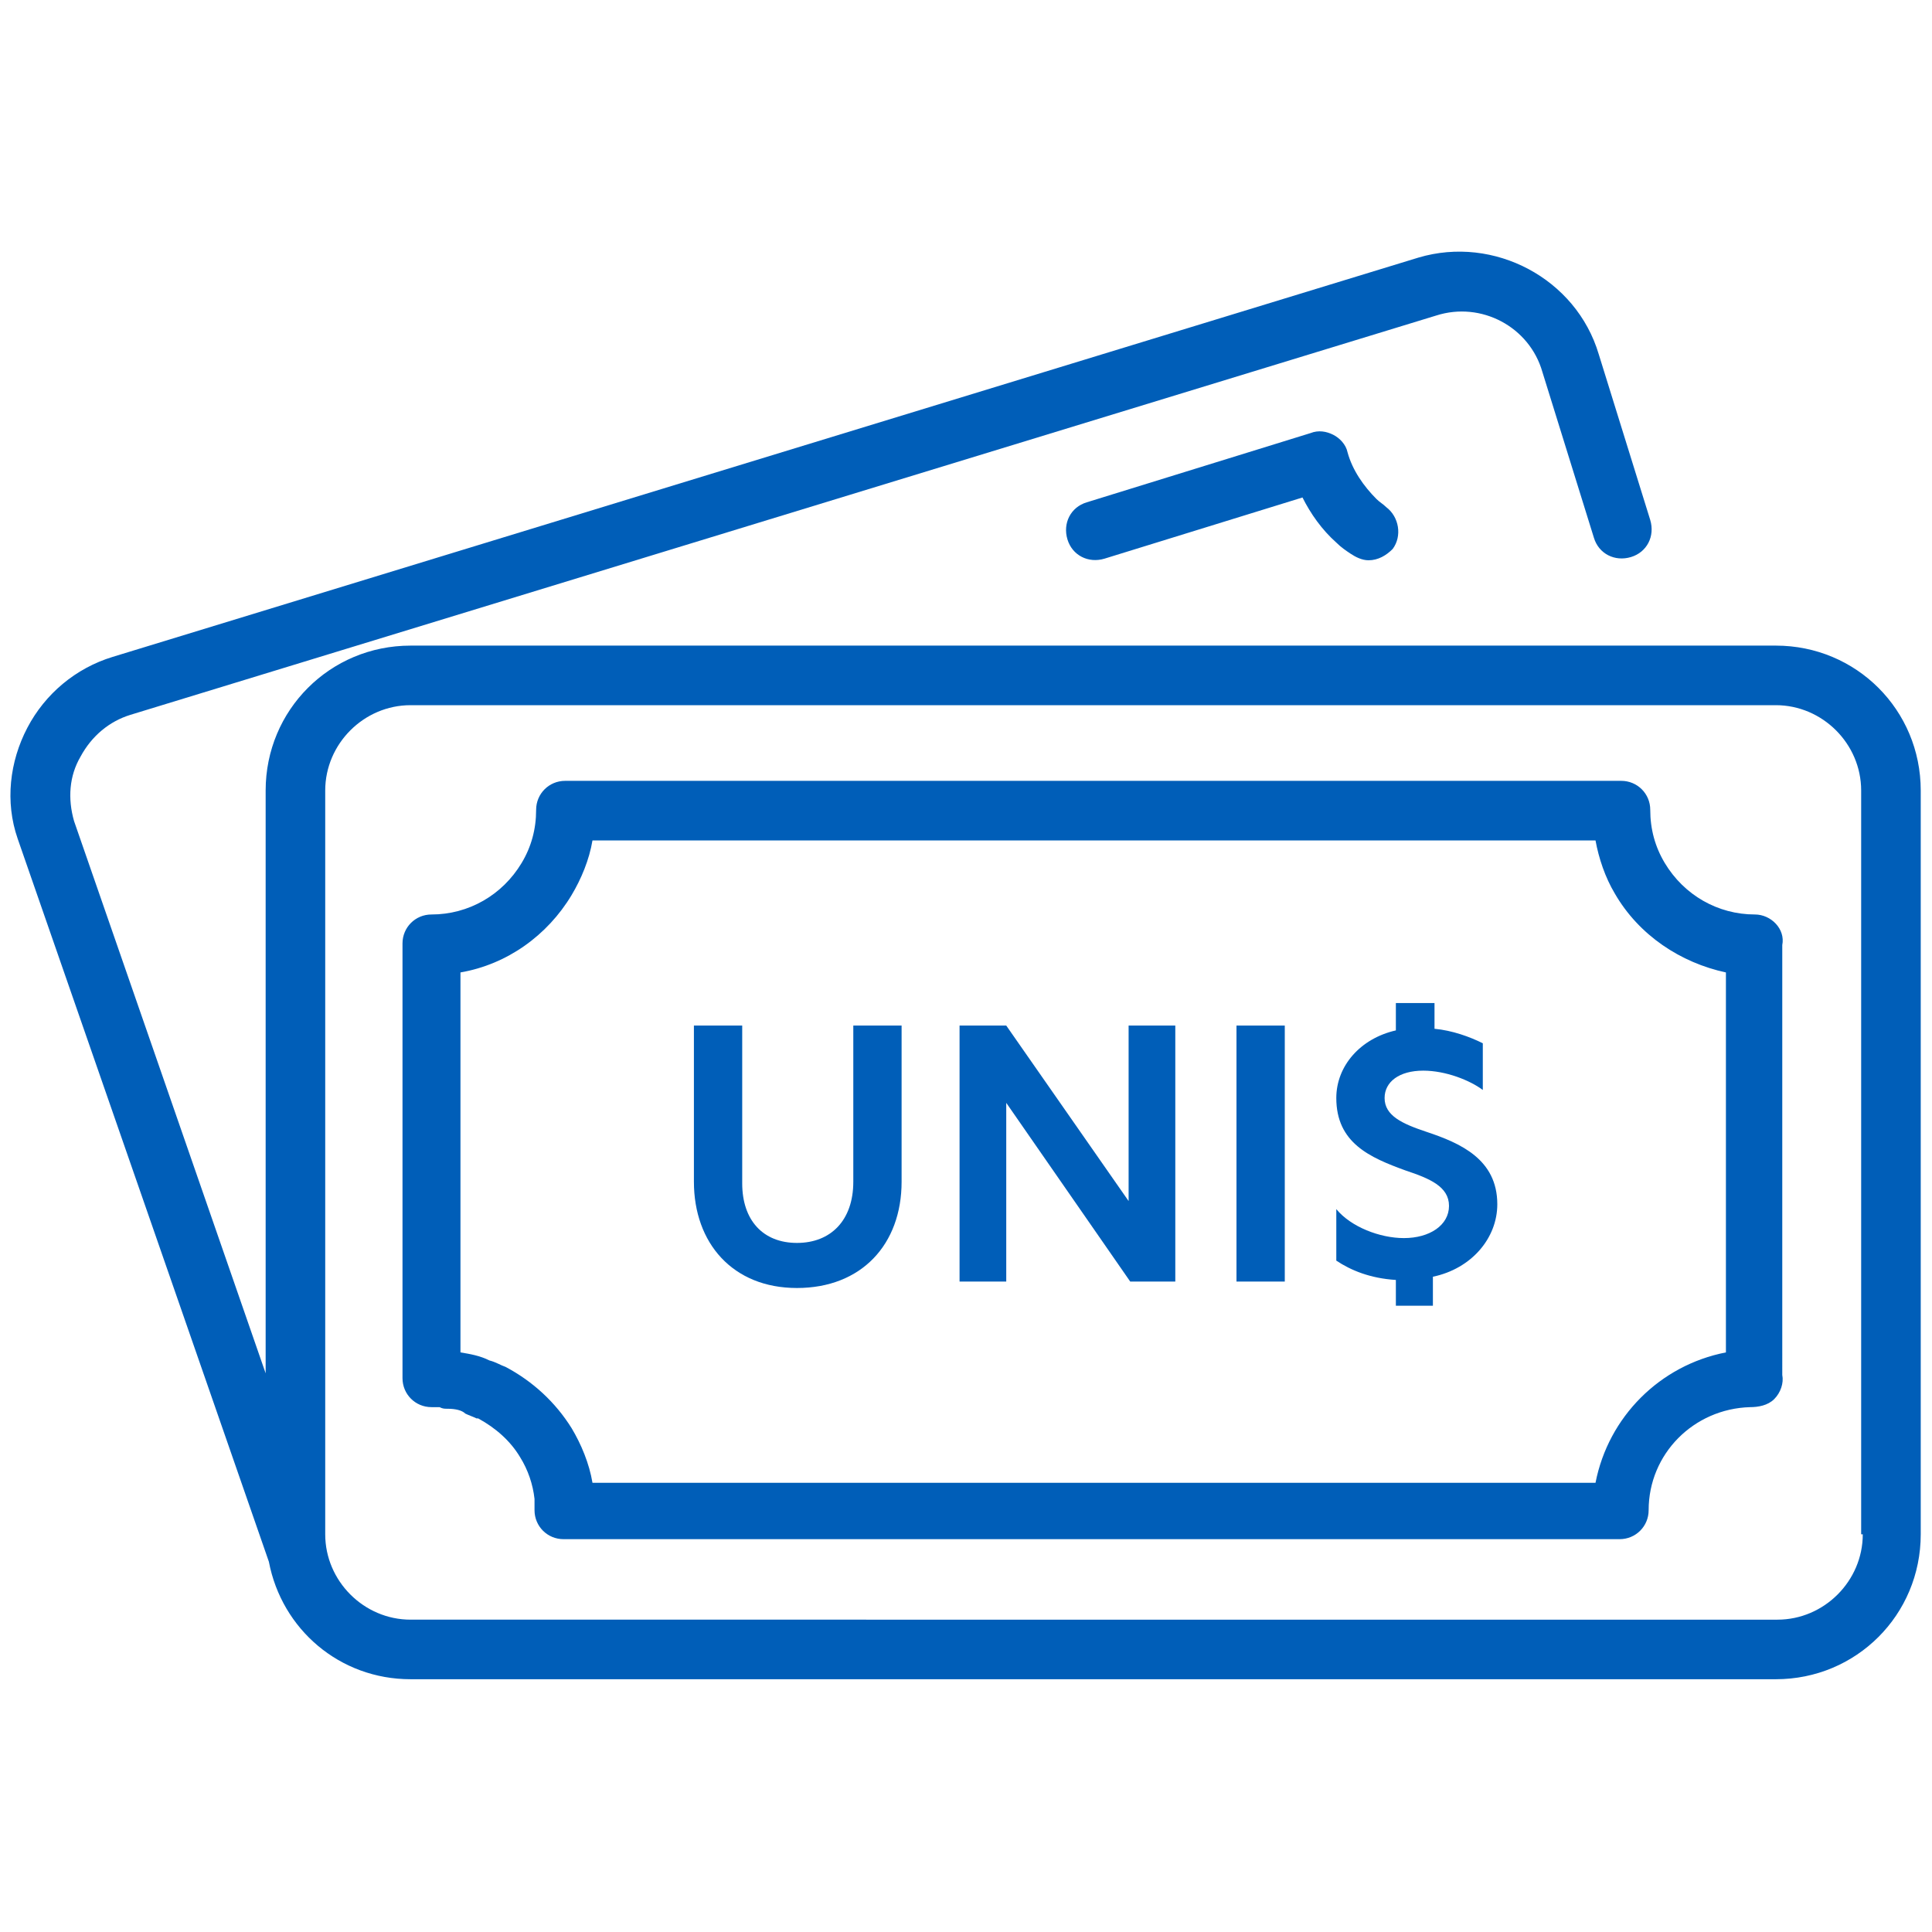
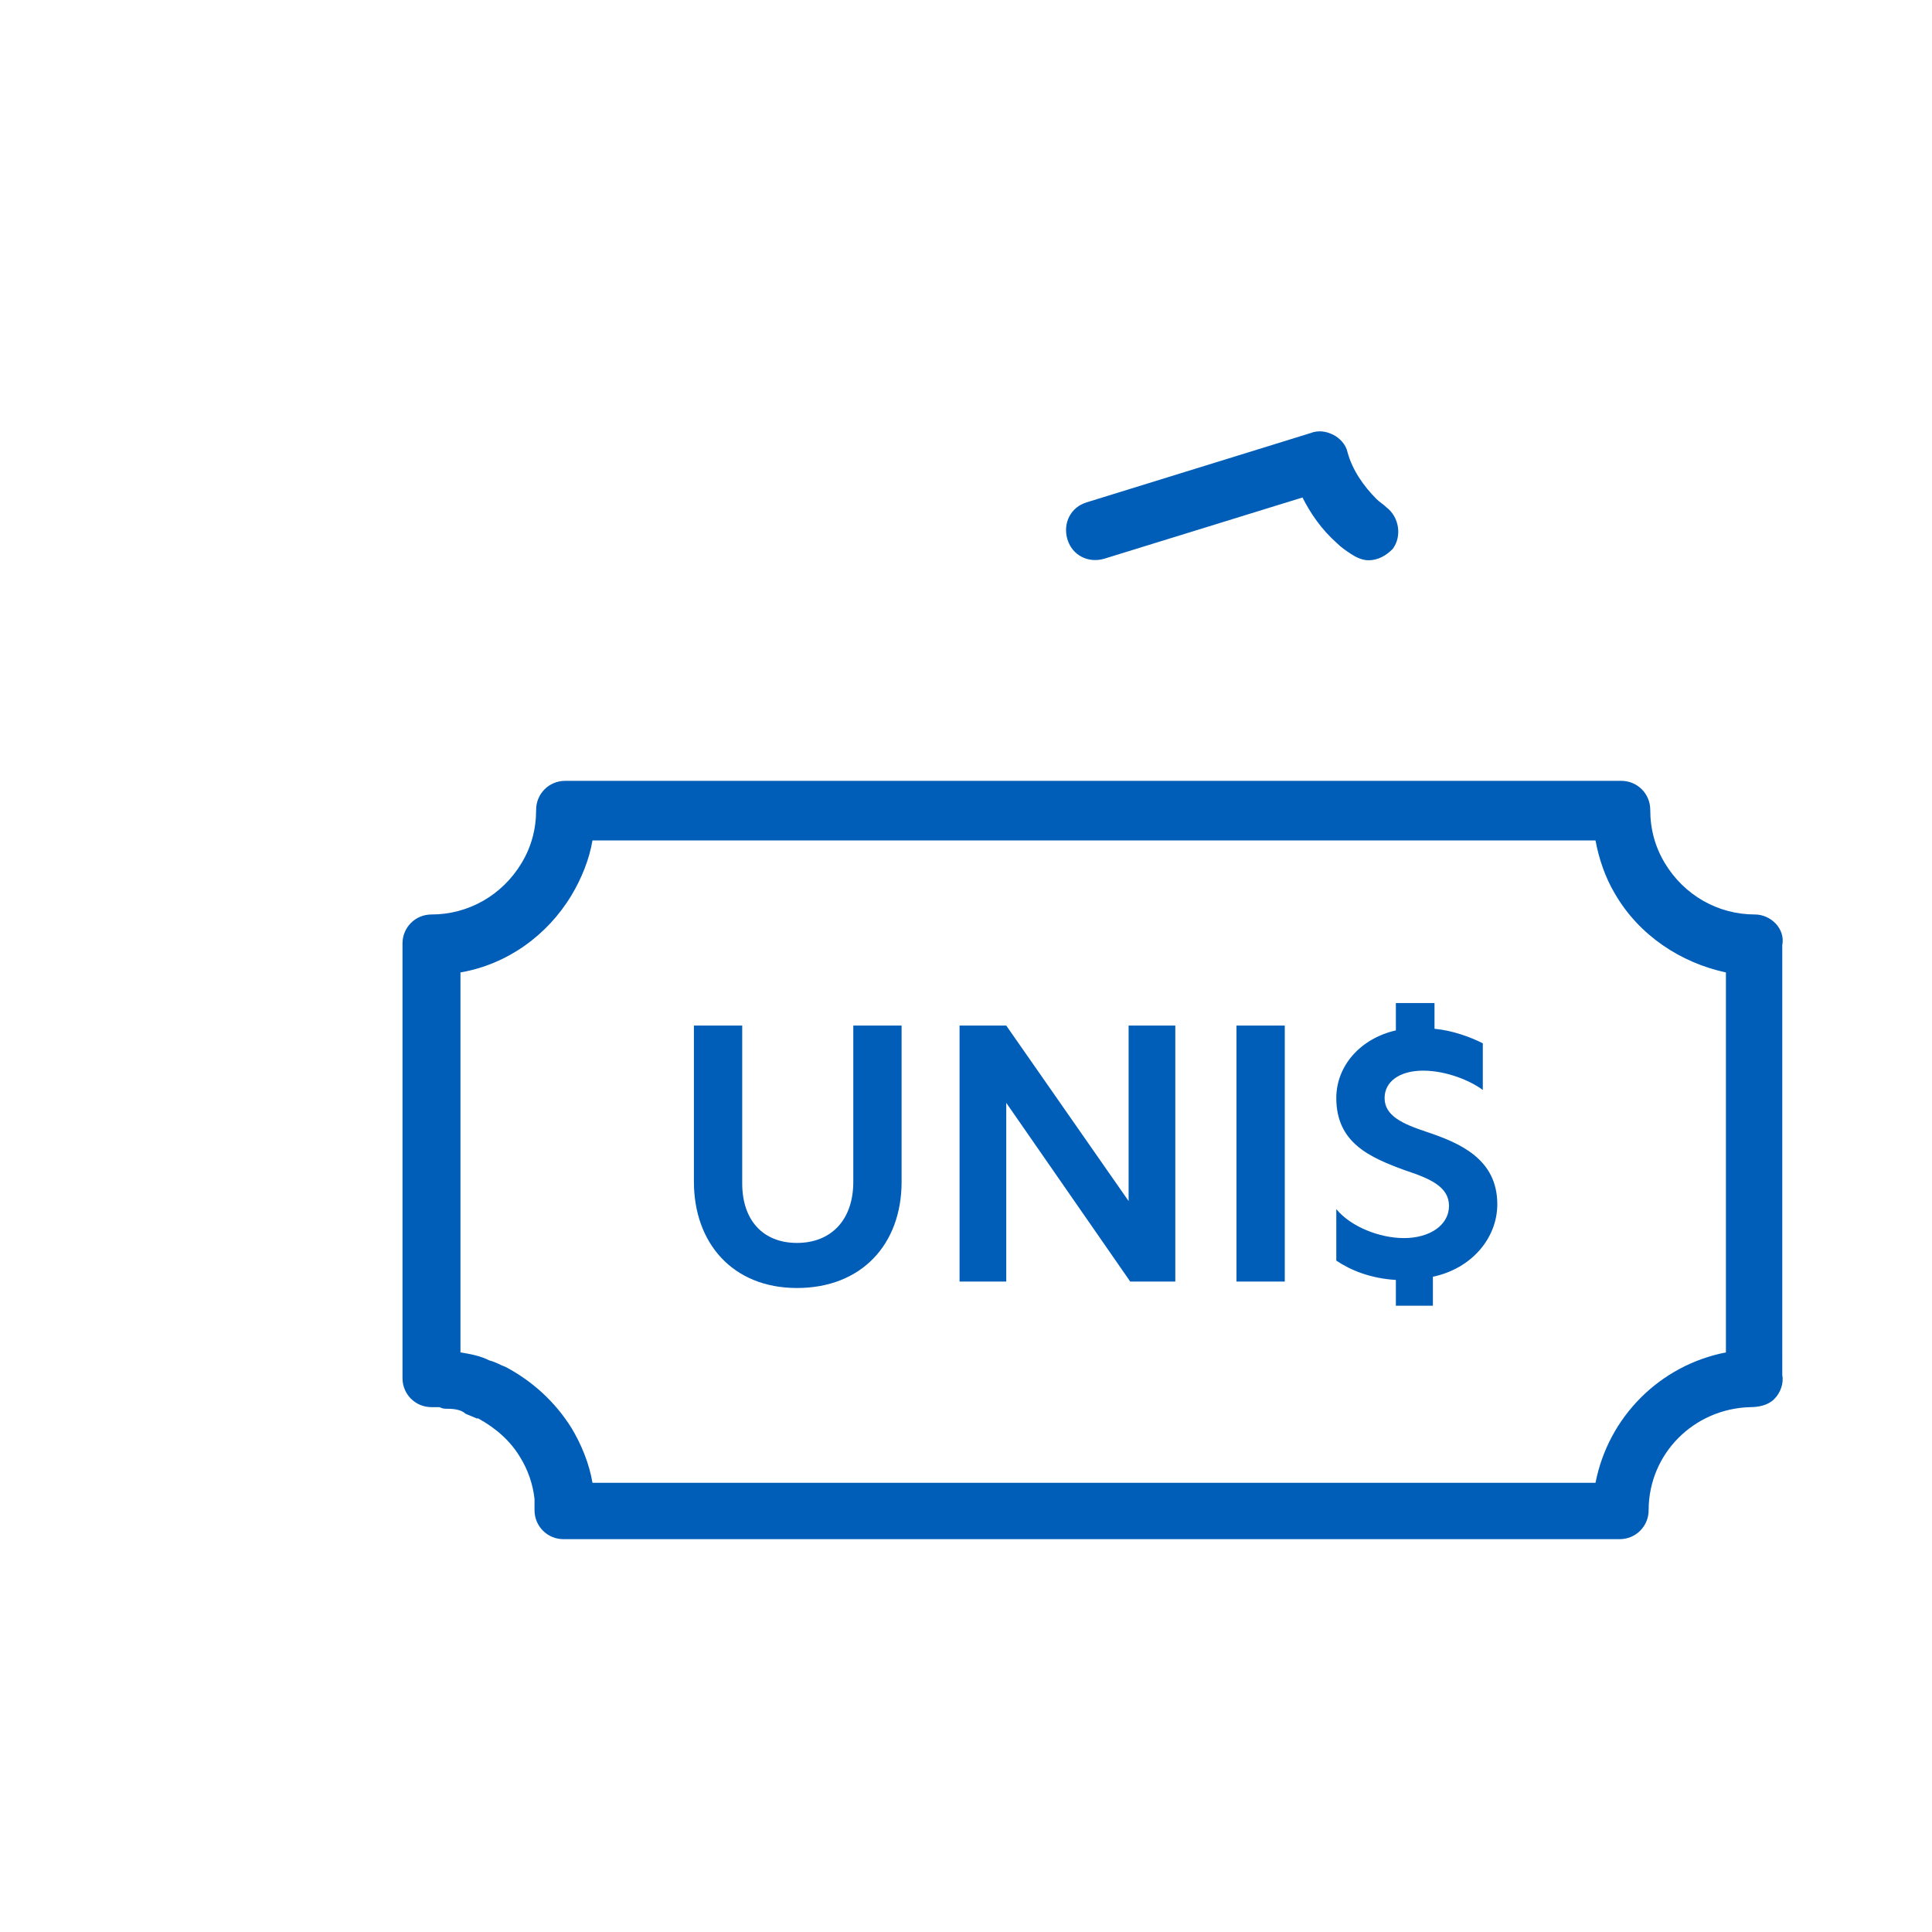
<svg xmlns="http://www.w3.org/2000/svg" version="1.1" id="UNI_" x="0px" y="0px" viewBox="0 0 120 120" style="enable-background:new 0 0 120 120;" xml:space="preserve">
  <style type="text/css">
	.st0{fill:#005EB8;}
</style>
  <g>
    <path class="st0" d="M85.5,31c-0.8-0.8-1.5-1.8-1.8-2.9c-0.1-0.5-0.5-0.9-0.9-1.1c-0.4-0.2-0.9-0.3-1.4-0.1l-13.9,4.3   c-1,0.3-1.5,1.3-1.2,2.3c0.3,1,1.3,1.5,2.3,1.2l12.3-3.8c0.5,1,1.2,2,2.1,2.8c0.3,0.3,0.6,0.5,0.9,0.7c0.3,0.2,0.7,0.4,1.1,0.4   c0.6,0,1.1-0.3,1.5-0.7c0.6-0.8,0.4-2-0.4-2.6C85.9,31.3,85.7,31.2,85.5,31z" />
    <path class="st0" d="M109,56.8c-2.3,0-4.4-1.2-5.6-3.2c-0.6-1-0.9-2.1-0.9-3.3c0-1-0.8-1.8-1.8-1.8H35.1c-1,0-1.8,0.8-1.8,1.8   c0,1.2-0.3,2.3-0.9,3.3c-1.2,2-3.3,3.2-5.6,3.2c-1,0-1.8,0.8-1.8,1.8v27c0,1,0.8,1.8,1.8,1.8c0.2,0,0.4,0,0.5,0   c0.2,0.1,0.3,0.1,0.5,0.1c0.5,0,0.9,0.1,1.1,0.3c0.2,0.1,0.5,0.2,0.7,0.3c0,0,0.1,0,0.1,0c1.1,0.6,2,1.4,2.6,2.4   c0.5,0.8,0.8,1.7,0.9,2.6c0,0.1,0,0.1,0,0.2c0,0.1,0,0.3,0,0.5c0,1,0.8,1.8,1.8,1.8h65.6c1,0,1.8-0.8,1.8-1.8   c0-3.5,2.8-6.3,6.3-6.4c0.5,0,1.1-0.1,1.5-0.5l0,0c0.4-0.4,0.6-1,0.5-1.5V58.7C110.9,57.7,110,56.8,109,56.8z M107.2,84   c-4.1,0.8-7.3,4-8.1,8.1H36.8c-0.2-1.2-0.7-2.4-1.3-3.4c-1-1.6-2.4-2.9-4.1-3.8c-0.3-0.1-0.6-0.3-1-0.4c-0.6-0.3-1.2-0.4-1.8-0.5   V60.4c2.9-0.5,5.4-2.3,6.9-4.8c0.6-1,1.1-2.2,1.3-3.4h62.3c0.2,1.1,0.6,2.3,1.2,3.3c1.5,2.6,4.1,4.3,6.9,4.9V84z" />
-     <path class="st0" d="M110.3,40.1H25.5c-5,0-9,4-9,9v36.2L4.6,51c-0.4-1.4-0.3-2.8,0.4-4c0.7-1.3,1.8-2.2,3.1-2.6l81.1-24.8   c2.8-0.9,5.8,0.7,6.6,3.5L99,33.4c0.3,1,1.3,1.5,2.3,1.2c1-0.3,1.5-1.3,1.2-2.3L99.3,22c-1.4-4.7-6.5-7.4-11.2-6L7,40.8   c-2.3,0.7-4.2,2.3-5.3,4.4c-1.1,2.1-1.4,4.6-0.6,6.9L16.7,97c0.8,4.2,4.4,7.3,8.8,7.3h84.8c5,0,9-4,9-9V49.1   C119.3,44.1,115.3,40.1,110.3,40.1z M115.7,95.3c0,2.9-2.4,5.3-5.3,5.3H25.5c-2.9,0-5.3-2.4-5.3-5.3V49.1c0-2.9,2.4-5.3,5.3-5.3   h84.8c2.9,0,5.3,2.4,5.3,5.3V95.3z" />
    <path class="st0" d="M53,73.4c0,2.4-1.4,3.8-3.5,3.8c-2.1,0-3.4-1.4-3.4-3.7v-9.8h-3v9.7c0,3.8,2.4,6.6,6.4,6.6s6.5-2.7,6.5-6.6   v-9.7h-3V73.4z" />
    <polygon class="st0" points="70.1,74.6 70.1,74.6 62.5,63.7 59.6,63.7 59.6,79.6 62.5,79.6 62.5,68.5 62.5,68.5 70.2,79.6 73,79.6    73,63.7 70.1,63.7  " />
    <rect x="76.8" y="63.7" class="st0" width="3" height="15.9" />
    <path class="st0" d="M88.6,70.3c-1.5-0.5-2.6-1-2.6-2.1c0-1,0.9-1.7,2.4-1.7c1.4,0,2.9,0.6,3.7,1.2v-2.9c-0.8-0.4-1.9-0.8-3-0.9   v-1.6h-2.4V64c-2.2,0.5-3.7,2.2-3.7,4.2c0,2.8,2.1,3.7,4.3,4.5c1.5,0.5,2.7,1,2.7,2.2c0,1.2-1.2,2-2.8,2v0c-1.5,0-3.3-0.7-4.2-1.8   v3.2c0.9,0.6,2.1,1.1,3.7,1.2v1.6H89v-1.8c2.4-0.5,4-2.4,4-4.5C93,72,90.7,71,88.6,70.3z" />
  </g>
</svg>